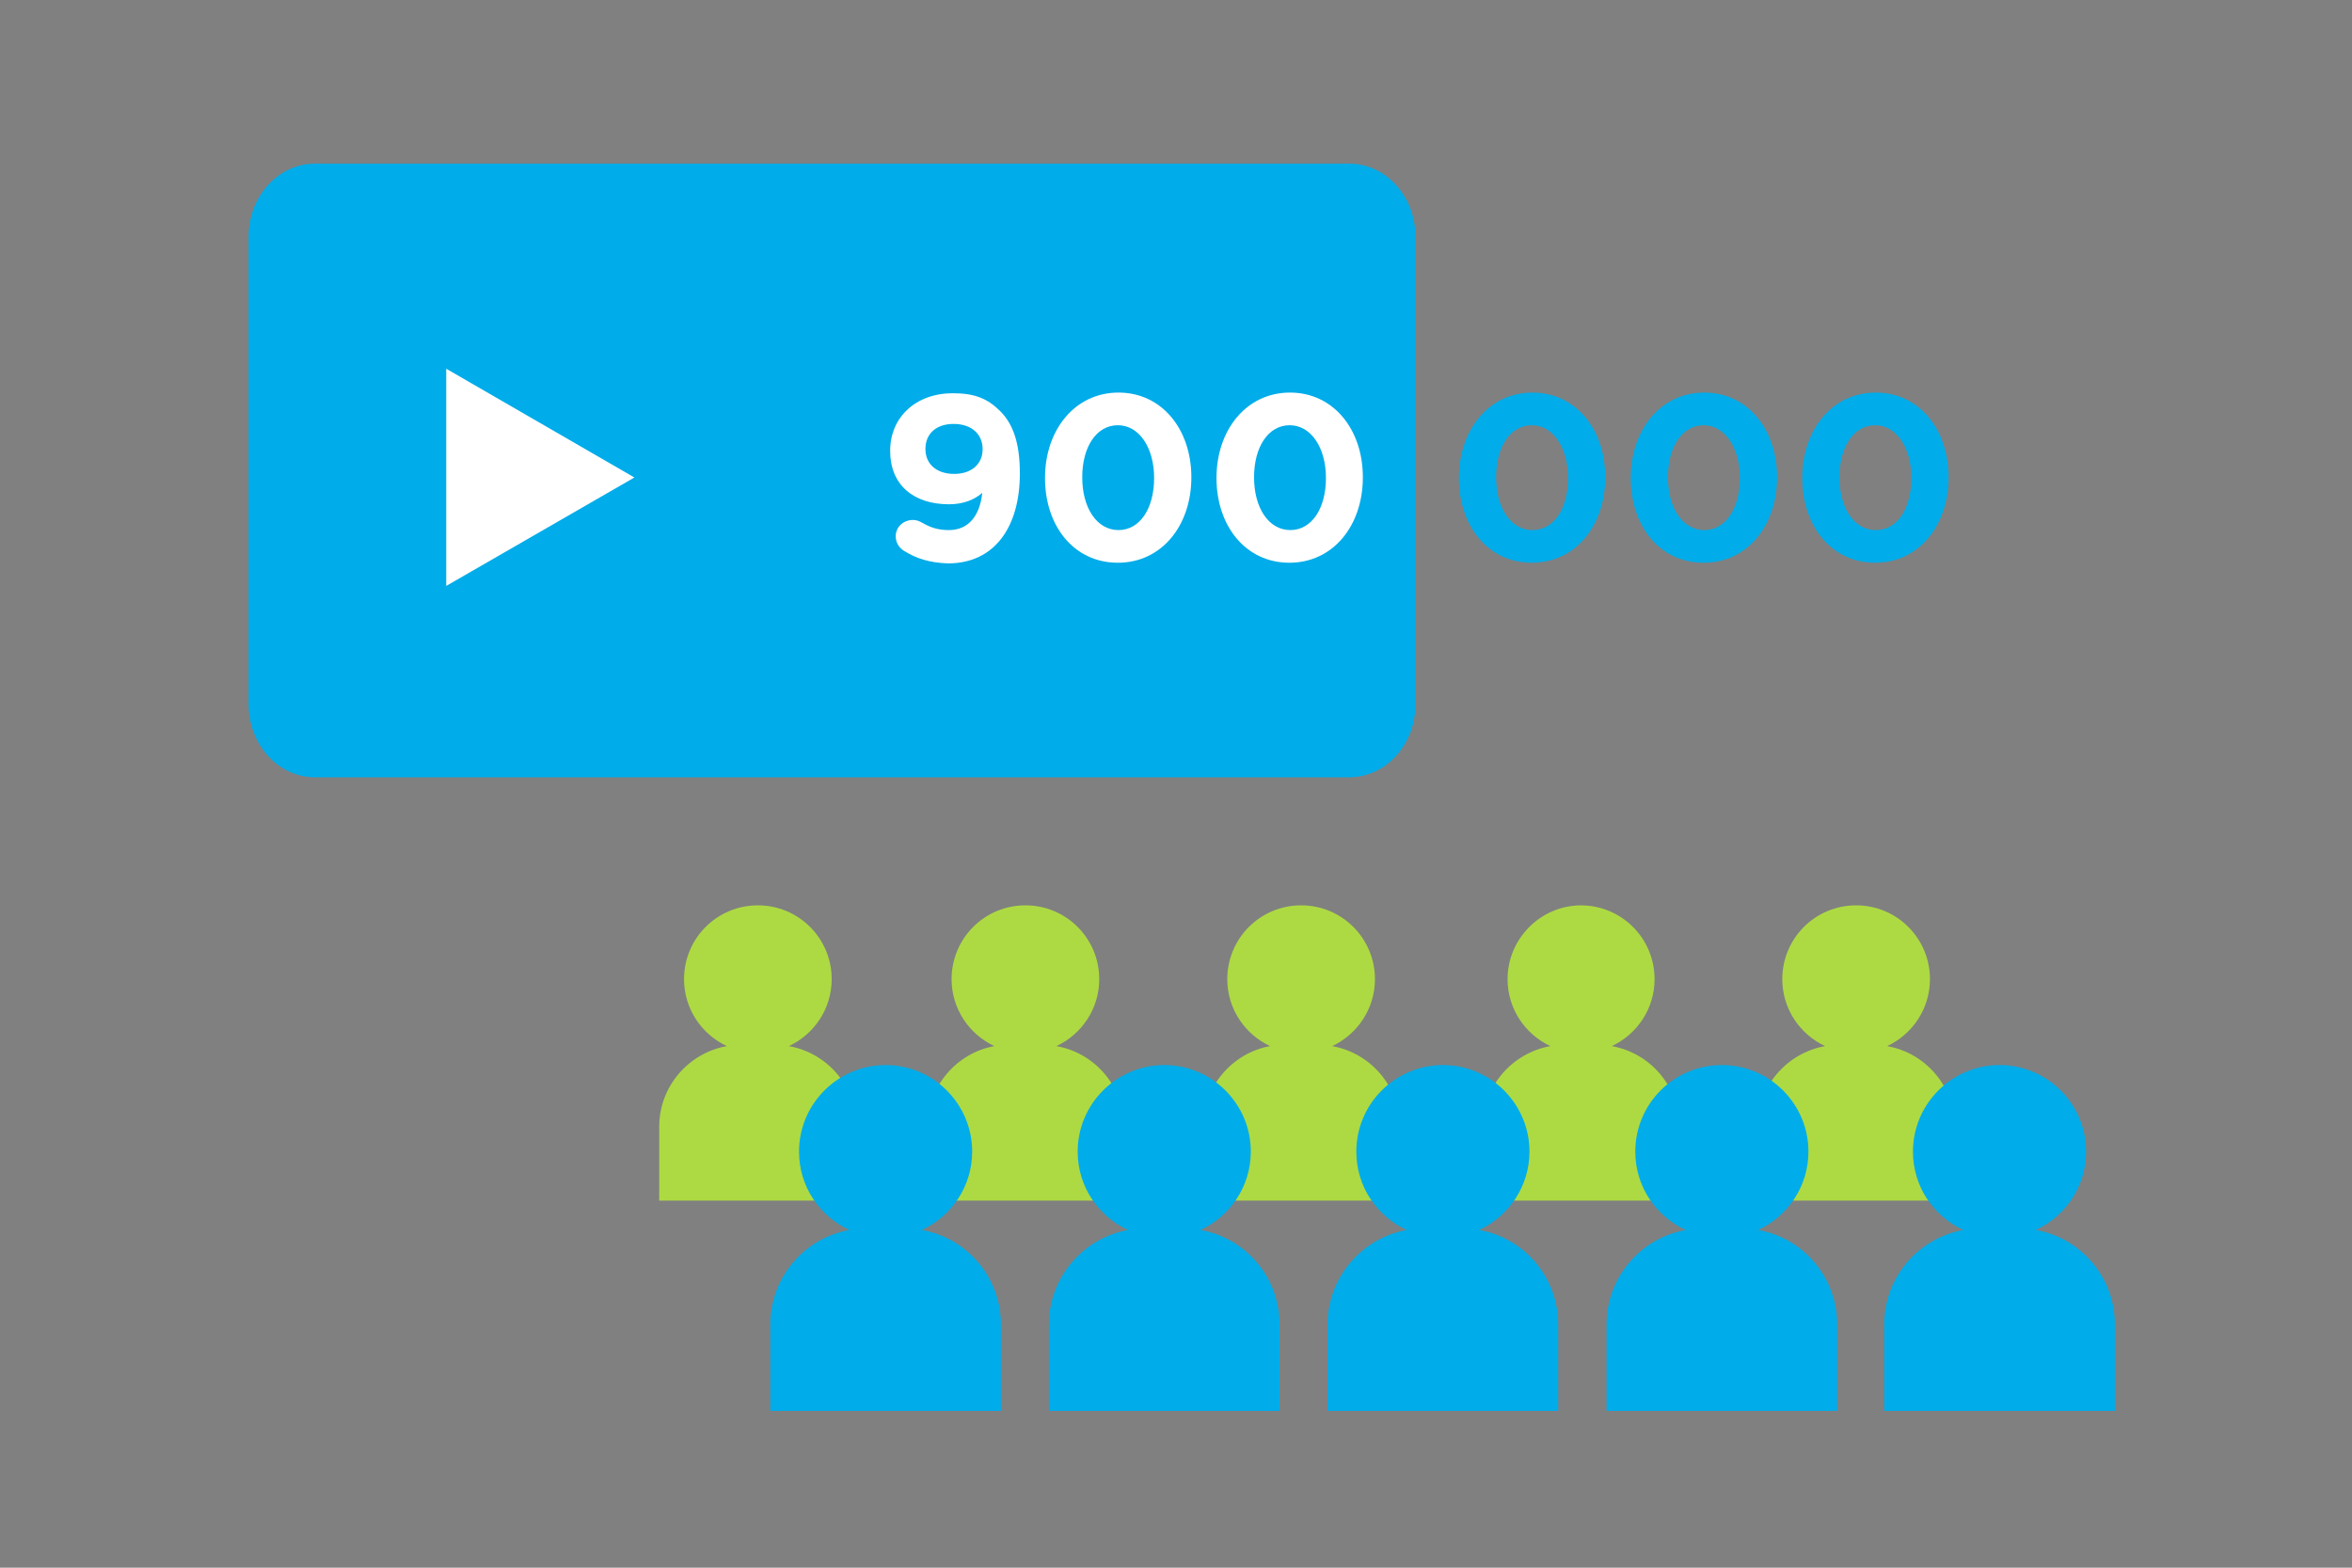
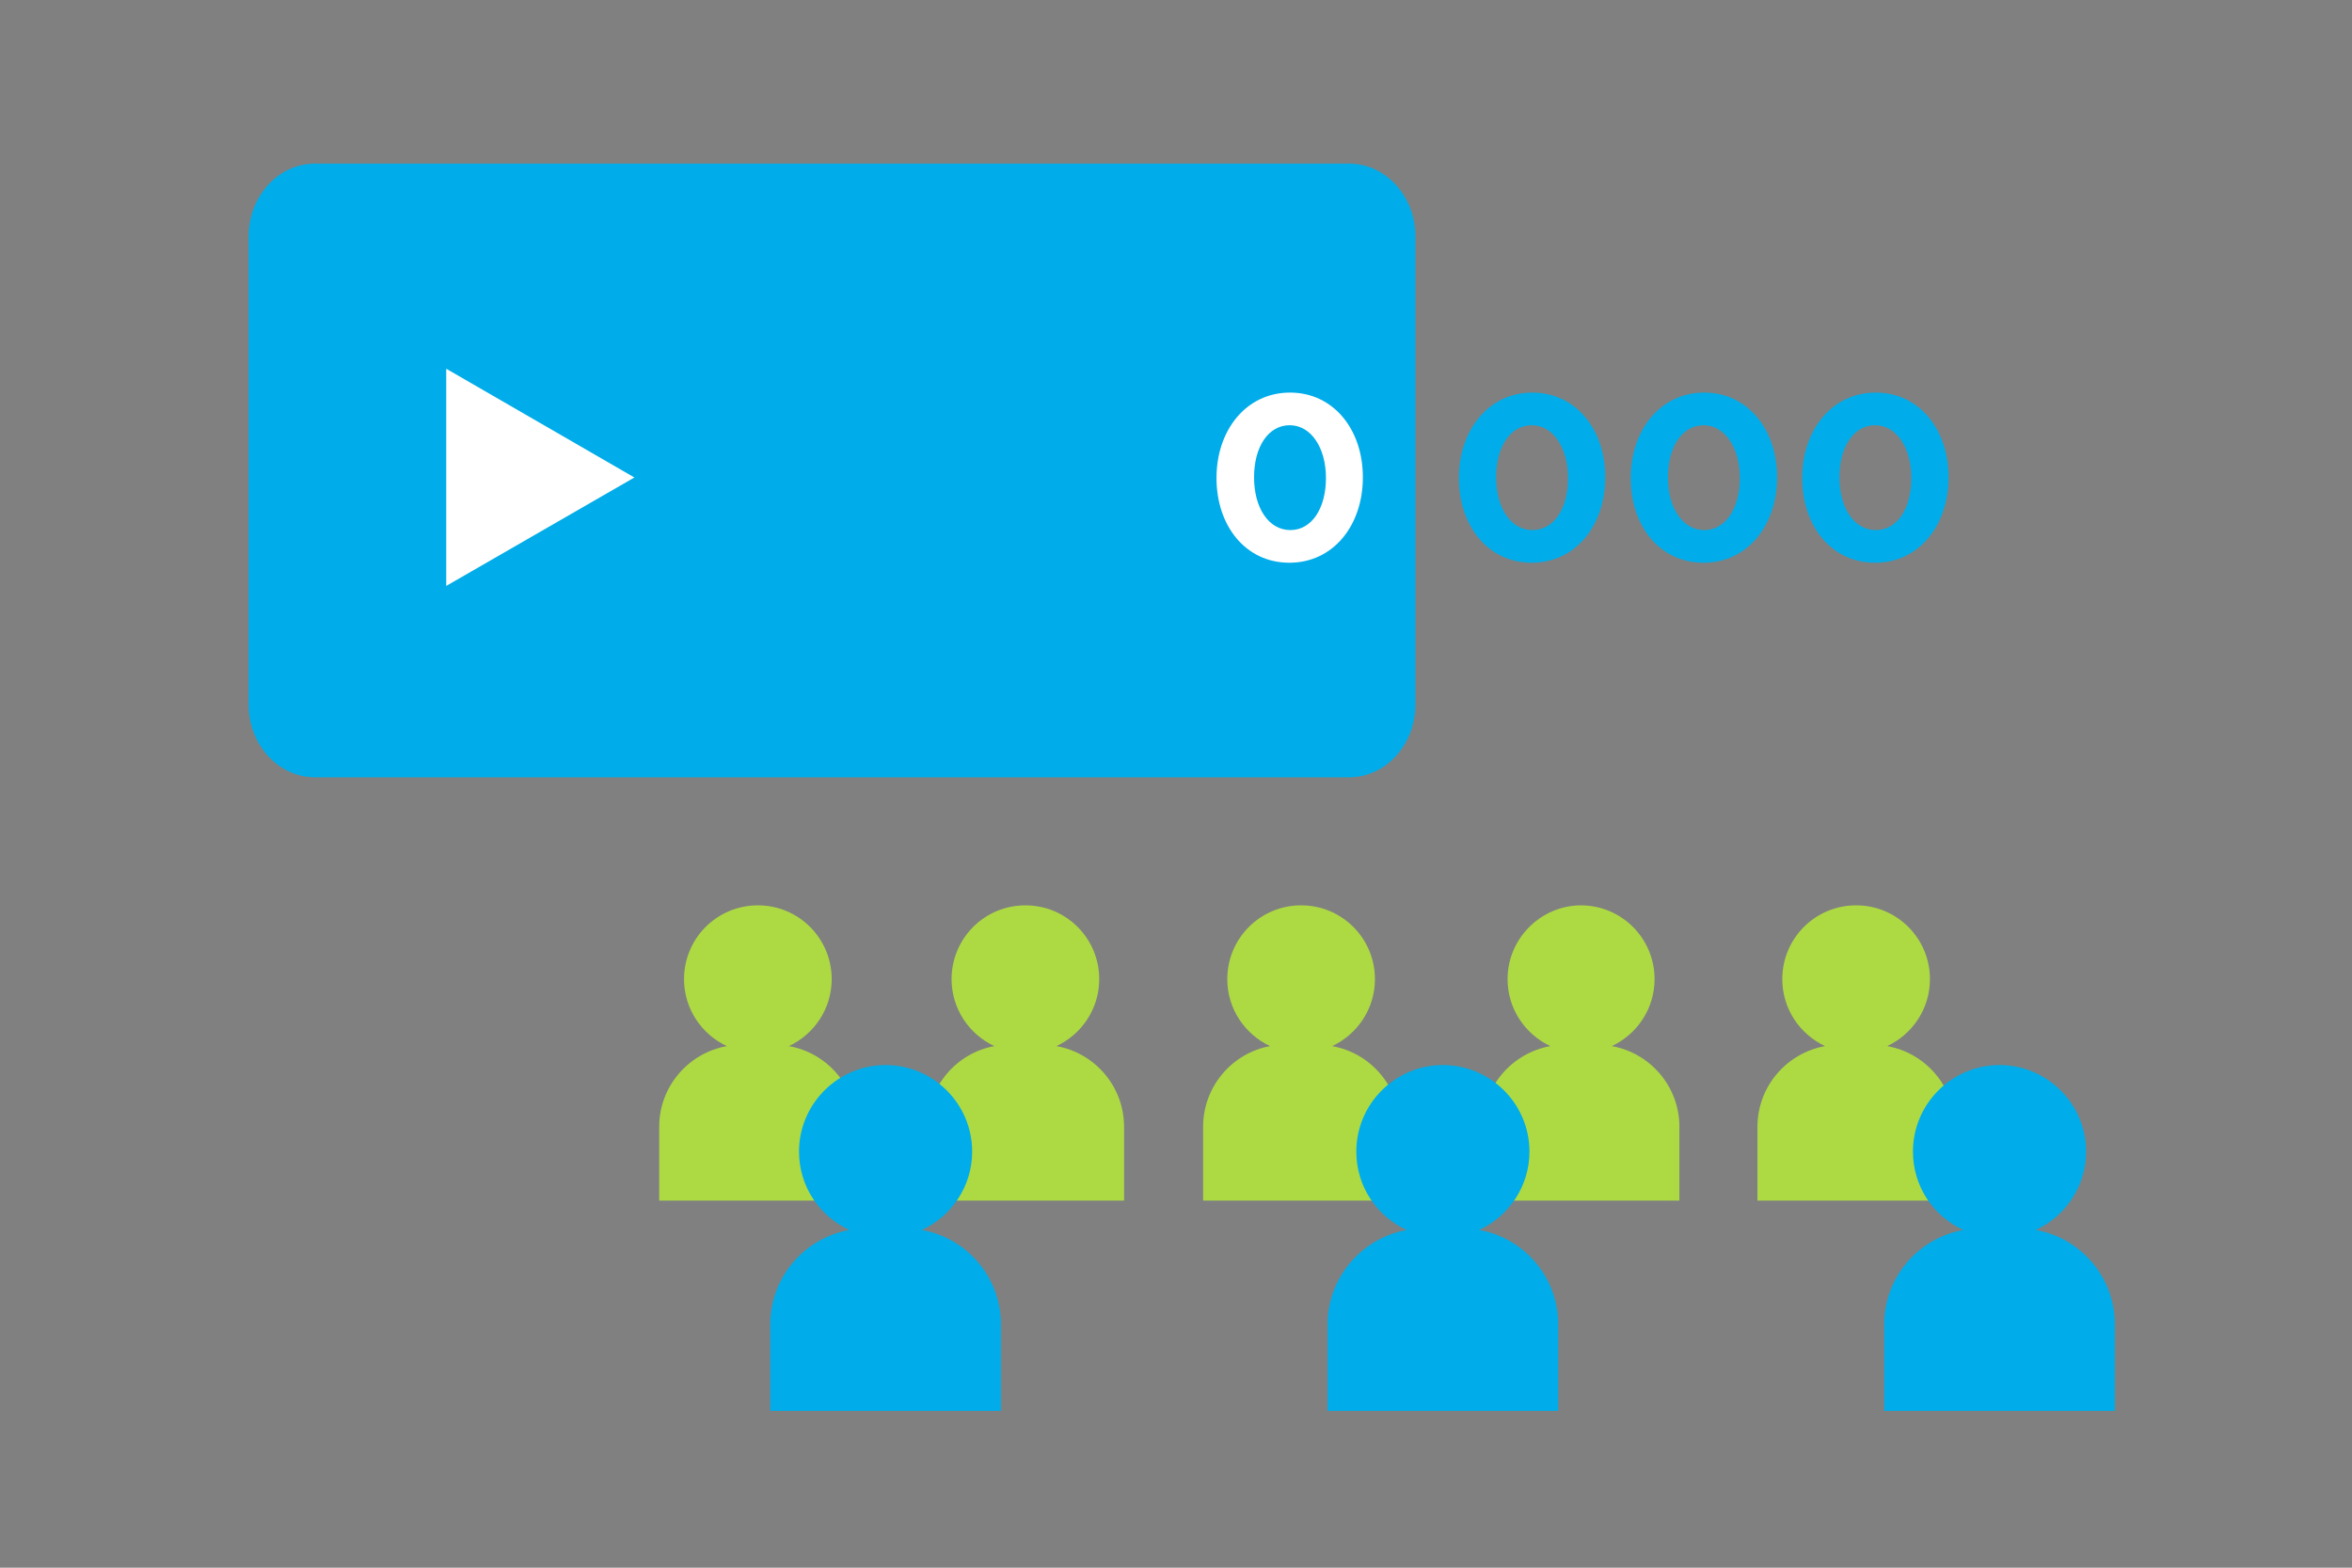
<svg xmlns="http://www.w3.org/2000/svg" version="1.1" id="Layer_1" x="0px" y="0px" viewBox="0 0 720 480" style="enable-background:new 0 0 720 480;" xml:space="preserve">
  <rect x="0" y="0" width="720" height="480" fill="#808080" stroke="none" />
  <style type="text/css">
	.st0{fill:#00ACEA;}
	.st1{fill:#AFD254;}
	.st2{fill:#FFFFFF;}
	.st3{fill:#B0D255;}
	.st4{fill:#00B5F0;}
	.st5{fill-rule:evenodd;clip-rule:evenodd;fill:#00ACE9;}
	.st6{fill-rule:evenodd;clip-rule:evenodd;fill:#25B2E7;}
	.st7{fill:#25B2E7;}
	.st8{fill:#ADD154;}
	.st9{fill:#25B0E5;}
	.st10{fill:#AED148;}
	.st11{fill:#22A9E0;}
	.st12{fill:#333F4F;}
	.st13{fill:#4D4D4D;}
	.st14{fill:#00ACE9;}
	.st15{fill:#ADDA43;}
	.st16{fill:none;}
	.st17{fill:#008F25;}
	.st18{fill:#22A9E0;stroke:#22A9E0;stroke-width:8;stroke-miterlimit:10;}
	.st19{fill:#A0D429;}
	.st20{fill-rule:evenodd;clip-rule:evenodd;fill:#A0D429;}
	.st21{fill-rule:evenodd;clip-rule:evenodd;fill:#00ACEA;}
	.st22{fill:none;stroke:#A0D429;stroke-width:7;stroke-linecap:round;stroke-linejoin:round;}
	.st23{fill:none;stroke:#A0D429;stroke-width:13;stroke-linecap:round;stroke-linejoin:round;}
	.st24{fill:none;stroke:#A0D429;stroke-width:13;stroke-linecap:round;stroke-linejoin:round;stroke-dasharray:59.5,59.5;}
	.st25{fill:#009941;}
</style>
  <path class="st13" d="M267.8,74.6c-30,0-54.3,24.4-54.3,54.3s24.4,54.3,54.3,54.3c30,0,54.3-24.4,54.3-54.3S297.8,74.6,267.8,74.6z" />
  <path class="st14" d="M413,50.1H96.4c-11.2,0-20.3,10-20.3,22.3v143.3c0,12.3,9.1,22.3,20.3,22.3H413c11.2,0,20.3-10,20.3-22.3V72.4  C433.3,60.1,424.2,50.1,413,50.1z" />
  <path class="st15" d="M262.2,345c0-12.3-8.9-22.6-20.7-24.7c7.7-3.6,13.1-11.4,13.1-20.5c0-12.5-10.1-22.6-22.6-22.6  s-22.6,10.1-22.6,22.6c0,9.1,5.4,16.9,13.1,20.5c-11.7,2.1-20.7,12.3-20.7,24.7v22.6h60.2V345z" />
  <path class="st15" d="M283.9,345v22.6h60.2V345c0-12.3-8.9-22.6-20.7-24.7c7.7-3.6,13.1-11.4,13.1-20.5c0-12.5-10.1-22.6-22.6-22.6  c-12.5,0-22.6,10.1-22.6,22.6c0,9.1,5.4,16.9,13.1,20.5C292.8,322.4,283.9,332.7,283.9,345z" />
  <path class="st15" d="M368.3,345v22.6h60.2V345c0-12.3-8.9-22.6-20.7-24.7c7.7-3.6,13.1-11.4,13.1-20.5c0-12.5-10.1-22.6-22.6-22.6  c-12.5,0-22.6,10.1-22.6,22.6c0,9.1,5.4,16.9,13.1,20.5C377.2,322.4,368.3,332.7,368.3,345z" />
  <path class="st15" d="M461.5,299.8c0,9.1,5.4,16.9,13.1,20.5c-11.7,2.1-20.7,12.3-20.7,24.7v22.6h60.2V345  c0-12.3-8.9-22.6-20.7-24.7c7.7-3.6,13.1-11.4,13.1-20.5c0-12.5-10.1-22.6-22.6-22.6C471.6,277.3,461.5,287.4,461.5,299.8z" />
  <g id="Element_3_">
    <path class="st15" d="M598.4,345c0-12.3-8.9-22.6-20.7-24.7c7.7-3.6,13.1-11.4,13.1-20.5c0-12.5-10.1-22.6-22.6-22.6   c-12.5,0-22.6,10.1-22.6,22.6c0,9.1,5.4,16.9,13.1,20.5c-11.7,2.1-20.7,12.3-20.7,24.7v22.6h60.2V345z" />
  </g>
  <polygon class="st2" points="194.2,146.2 136.6,112.9 136.6,179.4 " />
  <g>
-     <rect x="268.3" y="118.5" class="st16" width="503.7" height="107" />
-     <path class="st2" d="M276.8,168.7c-1.5-0.9-2.6-2.5-2.6-4.5c0-2.9,2.4-5,5.3-5c1.1,0,2,0.4,2.9,0.9c2.6,1.5,4.9,2.2,8.1,2.2   c6.2,0,9.5-4.7,10.2-11.4c-2.4,2.1-5.8,3.5-10.2,3.5c-10.9,0-18-6-18-16.3v-0.1c0-10.2,7.8-17.6,19.2-17.6c6.8,0,10.7,1.7,14.5,5.5   c3.6,3.6,6,9.1,6,19v0.1c0,16.3-7.7,27.5-22,27.5C284.5,172.3,280.5,171,276.8,168.7z M300.8,137.6v-0.1c0-4.5-3.3-7.7-8.9-7.7   c-5.5,0-8.6,3.2-8.6,7.6v0.1c0,4.5,3.3,7.6,8.8,7.6S300.8,141.9,300.8,137.6z" />
-     <path class="st2" d="M319.9,146.4v-0.1c0-14.6,9.1-26.1,22.5-26.1c13.3,0,22.3,11.3,22.3,25.9v0.1c0,14.6-9,26.1-22.5,26.1   C328.7,172.3,319.9,161,319.9,146.4z M353.3,146.4v-0.1c0-9.1-4.5-16.1-11.1-16.1c-6.6,0-10.9,6.7-10.9,15.9v0.1   c0,9.2,4.4,16.1,11.1,16.1C349,162.3,353.3,155.6,353.3,146.4z" />
    <path class="st2" d="M372.4,146.4v-0.1c0-14.6,9.1-26.1,22.5-26.1c13.3,0,22.3,11.3,22.3,25.9v0.1c0,14.6-9,26.1-22.5,26.1   C381.3,172.3,372.4,161,372.4,146.4z M405.9,146.4v-0.1c0-9.1-4.5-16.1-11.1-16.1c-6.6,0-10.9,6.7-10.9,15.9v0.1   c0,9.2,4.4,16.1,11.1,16.1C401.6,162.3,405.9,155.6,405.9,146.4z" />
    <path class="st14" d="M446.6,146.4v-0.1c0-14.6,9.1-26.1,22.5-26.1c13.3,0,22.3,11.3,22.3,25.9v0.1c0,14.6-9,26.1-22.5,26.1   C455.5,172.3,446.6,161,446.6,146.4z M480,146.4v-0.1c0-9.1-4.5-16.1-11.1-16.1c-6.6,0-10.9,6.7-10.9,15.9v0.1   c0,9.2,4.4,16.1,11.1,16.1C475.8,162.3,480,155.6,480,146.4z" />
    <path class="st14" d="M499.2,146.4v-0.1c0-14.6,9.1-26.1,22.5-26.1c13.3,0,22.3,11.3,22.3,25.9v0.1c0,14.6-9,26.1-22.5,26.1   C508,172.3,499.2,161,499.2,146.4z M532.6,146.4v-0.1c0-9.1-4.5-16.1-11.1-16.1c-6.6,0-10.9,6.7-10.9,15.9v0.1   c0,9.2,4.4,16.1,11.1,16.1C528.3,162.3,532.6,155.6,532.6,146.4z" />
    <path class="st14" d="M551.7,146.4v-0.1c0-14.6,9.1-26.1,22.5-26.1c13.3,0,22.3,11.3,22.3,25.9v0.1c0,14.6-9,26.1-22.5,26.1   C560.6,172.3,551.7,161,551.7,146.4z M585.1,146.4v-0.1c0-9.1-4.5-16.1-11.1-16.1c-6.6,0-10.9,6.7-10.9,15.9v0.1   c0,9.2,4.4,16.1,11.1,16.1C580.9,162.3,585.1,155.6,585.1,146.4z" />
  </g>
  <g id="Element_1_">
    <path class="st14" d="M306.4,405.5c0-14.5-10.5-26.5-24.2-28.9c9.1-4.2,15.4-13.4,15.4-24c0-14.6-11.9-26.5-26.5-26.5   s-26.5,11.9-26.5,26.5c0,10.7,6.3,19.8,15.4,24c-13.8,2.5-24.2,14.5-24.2,28.9V432h70.6V405.5z" />
-     <path class="st14" d="M321.1,405.5V432h70.6v-26.5c0-14.5-10.5-26.5-24.2-28.9c9.1-4.2,15.4-13.4,15.4-24   c0-14.6-11.9-26.5-26.5-26.5c-14.6,0-26.5,11.9-26.5,26.5c0,10.7,6.3,19.8,15.4,24C331.6,379.1,321.1,391.1,321.1,405.5z" />
    <path class="st14" d="M406.4,405.5V432H477v-26.5c0-14.5-10.5-26.5-24.2-28.9c9.1-4.2,15.4-13.4,15.4-24   c0-14.6-11.9-26.5-26.5-26.5s-26.5,11.9-26.5,26.5c0,10.7,6.3,19.8,15.4,24C416.9,379.1,406.4,391.1,406.4,405.5z" />
-     <path class="st14" d="M500.6,352.6c0,10.7,6.3,19.8,15.4,24c-13.8,2.5-24.2,14.5-24.2,28.9V432h70.6v-26.5   c0-14.5-10.5-26.5-24.2-28.9c9.1-4.2,15.4-13.4,15.4-24c0-14.6-11.9-26.5-26.5-26.5C512.4,326.1,500.6,338,500.6,352.6z" />
  </g>
  <g id="Element_2_">
    <path class="st14" d="M647.4,405.5c0-14.5-10.5-26.5-24.2-28.9c9.1-4.2,15.4-13.4,15.4-24c0-14.6-11.9-26.5-26.5-26.5   c-14.6,0-26.5,11.9-26.5,26.5c0,10.7,6.3,19.8,15.4,24c-13.8,2.5-24.2,14.5-24.2,28.9V432h70.6V405.5z" />
  </g>
</svg>